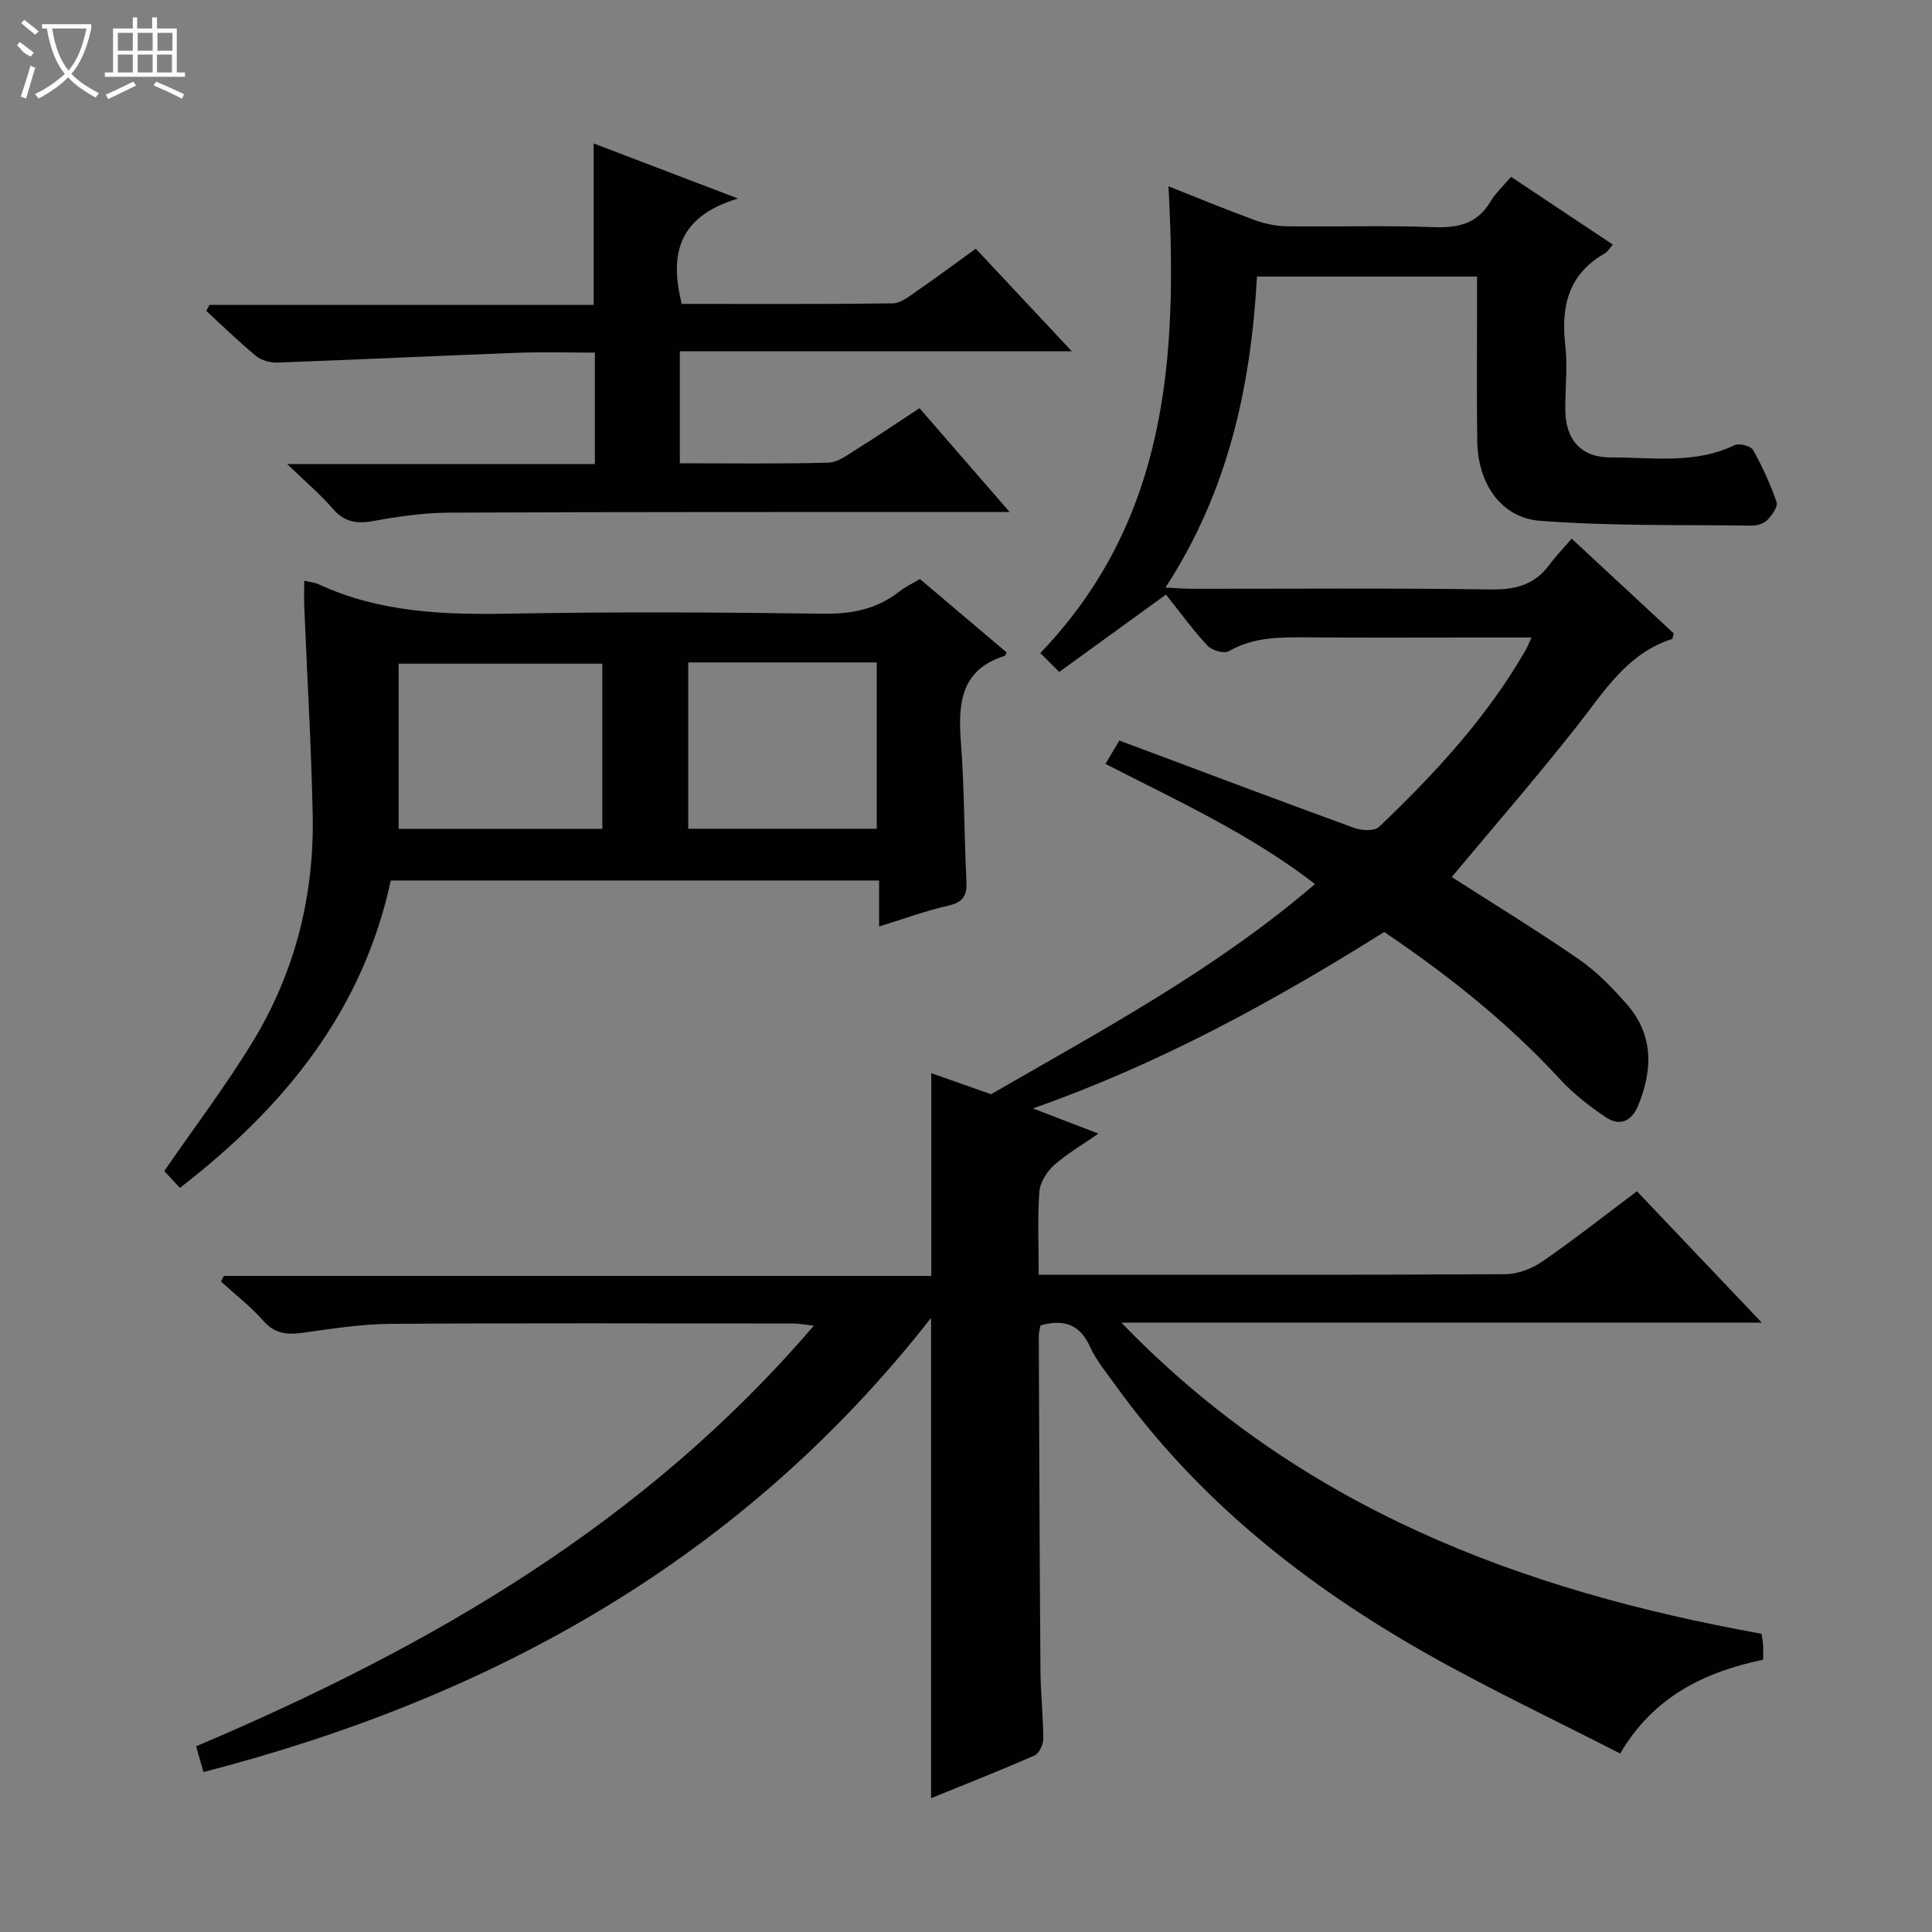
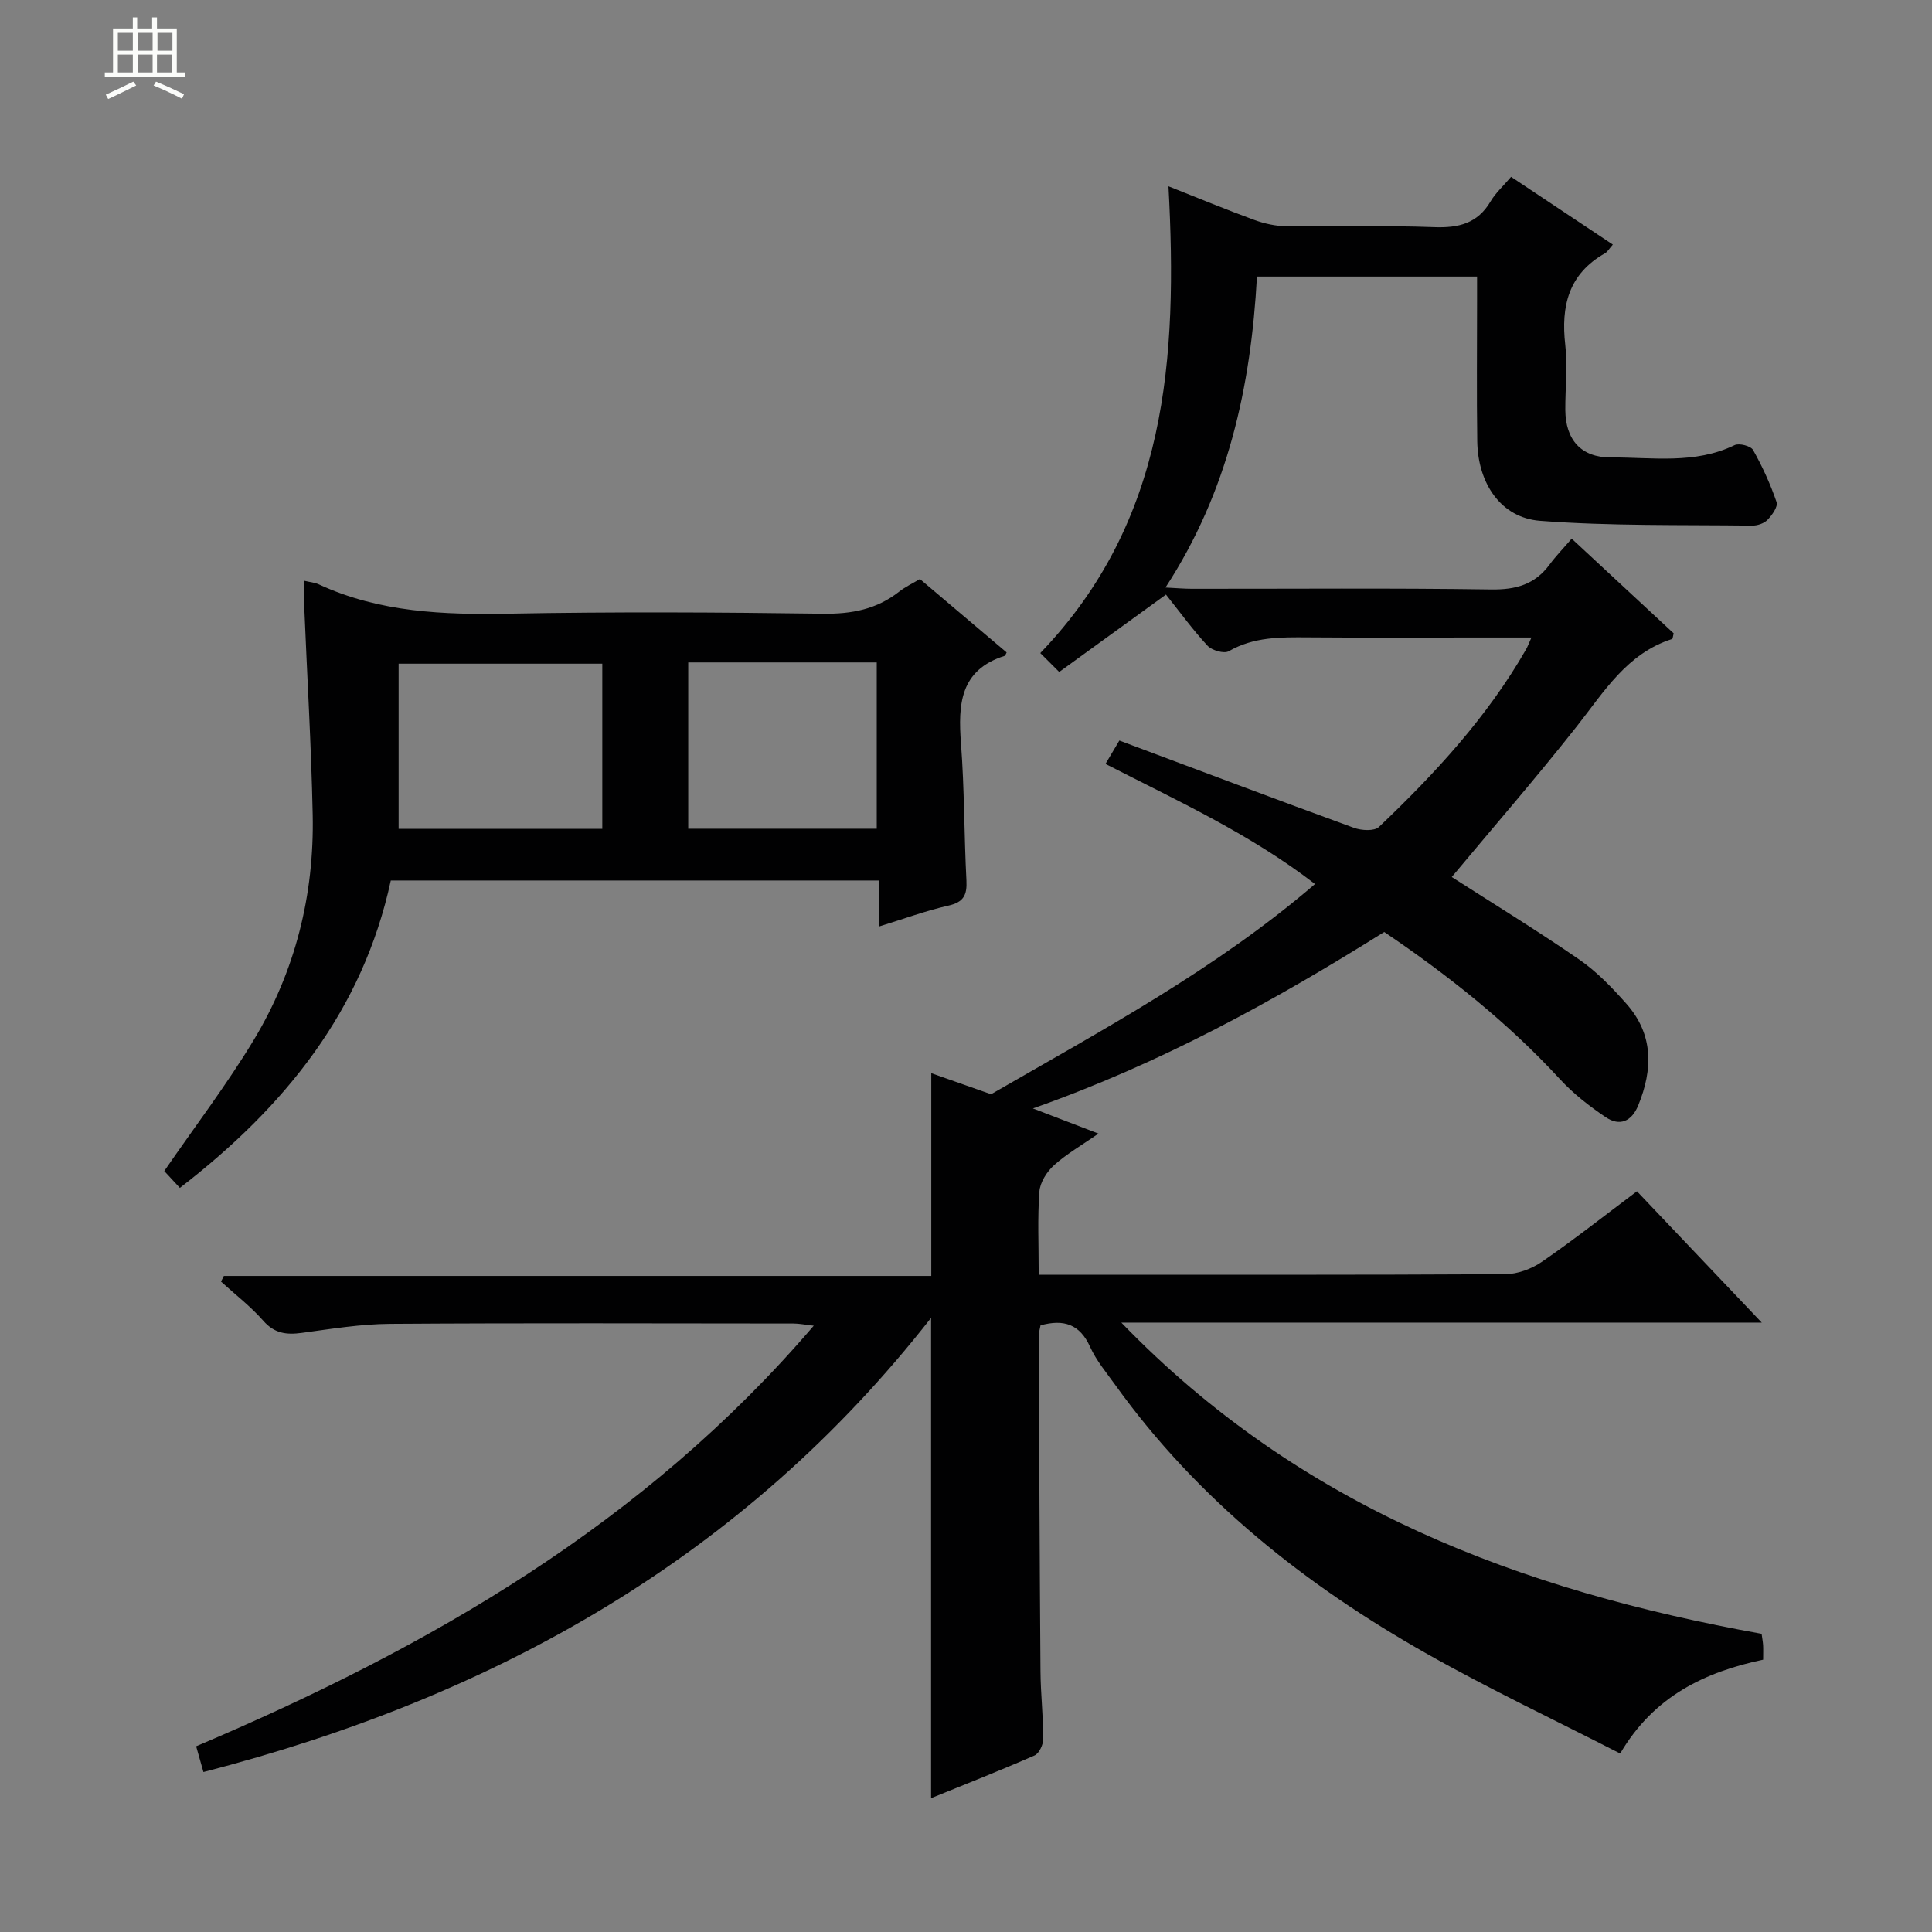
<svg xmlns="http://www.w3.org/2000/svg" enable-background="new 0 0 400 400" viewBox="0 0 400 400">
  <rect x="0" y="0" width="400" height="400" fill="#808080" stroke="none" />
  <g fill="#010102">
    <path d="m42.12 366.88c-.54-1.92-.99-3.49-1.51-5.33 48.3-20.49 92.84-46.11 127.87-87.08-1.83-.2-3.02-.45-4.22-.45-27.83-.02-55.66-.12-83.49.07-6.1.04-12.22 1.05-18.29 1.87-3.17.43-5.66.13-7.97-2.51-2.61-2.97-5.81-5.43-8.75-8.11.2-.39.39-.78.59-1.17h146.46c0-14.3 0-28.01 0-41.98 4.11 1.45 8.59 3.03 12.38 4.36 23.2-13.4 46.46-25.83 67.07-43.52-13.42-10.35-28.35-17.17-43.38-24.87.83-1.4 1.61-2.71 2.87-4.84 16.28 6.09 32.4 12.18 48.58 18.08 1.55.56 4.22.72 5.17-.19 11.6-11.05 22.44-22.77 30.47-36.79.31-.54.52-1.14 1.1-2.43-4.24 0-7.98 0-11.72 0-11.5 0-23 .06-34.49-.03-5.68-.04-11.25-.14-16.46 2.87-.97.56-3.49-.17-4.39-1.14-3.03-3.25-5.65-6.88-8.61-10.59-7.4 5.36-14.52 10.53-22.1 16.02-1.23-1.22-2.46-2.45-3.92-3.91 26.3-27.38 28.46-61.03 26.54-96.64 6.25 2.47 11.95 4.84 17.75 6.96 2.13.78 4.48 1.29 6.74 1.32 10.16.14 20.34-.21 30.49.18 5.09.19 9.01-.75 11.72-5.35.99-1.69 2.53-3.07 4.23-5.07 6.93 4.61 13.87 9.23 21.07 14.03-.77.87-1.1 1.5-1.62 1.8-7.54 4.26-9.15 10.91-8.23 18.97.51 4.44-.02 8.99.01 13.48.05 6.17 3.27 9.85 9.45 9.82 8.57-.04 17.35 1.45 25.6-2.55.95-.46 3.35.17 3.82 1 1.94 3.44 3.59 7.07 4.87 10.8.32.93-.93 2.69-1.88 3.67-.73.75-2.12 1.21-3.21 1.19-14.63-.19-29.3.12-43.86-.99-8.13-.62-12.89-7.75-13.02-16.45-.14-9.66-.04-19.33-.04-28.99 0-1.62 0-3.24 0-5.13-15.43 0-30.33 0-45.57 0-1.25 22.79-5.97 44.48-18.94 64.38 2.32.12 3.89.26 5.46.26 20.66.02 41.33-.17 61.99.14 5.11.07 9.03-1.03 12.07-5.15 1.28-1.74 2.8-3.3 4.58-5.37 7.41 6.88 14.31 13.29 21.12 19.61-.17.6-.18 1.11-.34 1.17-9.37 3-14.08 10.93-19.72 18.08-8.43 10.69-17.36 20.97-25.89 31.2 8.57 5.5 17.64 11.05 26.39 17.08 3.64 2.51 6.82 5.83 9.77 9.16 5.62 6.34 5.51 13.55 2.45 21.03-1.36 3.34-3.83 4.4-6.72 2.46-3.41-2.29-6.74-4.89-9.51-7.9-10.78-11.71-23.11-21.49-36.36-30.45-22.85 14.31-46.25 27.2-72.74 36.53 4.92 1.89 8.81 3.38 13.58 5.21-3.45 2.39-6.58 4.19-9.21 6.55-1.49 1.34-2.89 3.56-3.03 5.48-.4 5.45-.14 10.95-.14 17.19h5.07c30.49 0 60.99.06 91.48-.11 2.58-.01 5.5-1.1 7.65-2.58 6.57-4.52 12.85-9.48 19.66-14.59 8.38 8.82 16.72 17.59 25.84 27.19-44.31 0-87.72 0-132.59 0 37.06 38.39 82.7 55.44 132.56 64.43.1.75.25 1.53.31 2.32.05.83.01 1.66.01 3.04-11.93 2.53-22.57 7.45-29.6 19.43-13.55-6.95-27.05-13.32-40.01-20.65-25.16-14.22-47.48-31.92-64.52-55.65-1.84-2.57-3.94-5.06-5.22-7.9-2.11-4.68-5.43-5.78-10.26-4.45-.11.62-.36 1.41-.36 2.19.09 23.16.17 46.32.35 69.48.04 4.65.57 9.29.58 13.93 0 1.18-.85 3.03-1.81 3.45-7.11 3.12-14.33 5.96-21.42 8.84 0-33.12 0-65.8 0-99.44-38.86 49.68-90.4 78.48-150.65 94.03z" />
    <path d="m62.99 120.24c1.15.28 2.18.35 3.05.76 12.57 5.81 25.84 6.3 39.41 6.05 21.65-.4 43.31-.29 64.96.01 5.93.08 11.11-.91 15.78-4.59 1.28-1 2.79-1.7 4.27-2.59 6.12 5.18 12.07 10.22 17.95 15.2-.24.46-.29.67-.39.7-9.29 2.93-9.67 10.06-9.06 18.14.72 9.44.64 18.94 1.13 28.4.15 3-.59 4.47-3.73 5.18-4.66 1.05-9.18 2.73-14.35 4.32 0-3.43 0-6.33 0-9.52-33.89 0-67.3 0-101.1 0-5.78 26.81-21.8 46.77-43.67 63.64-1.26-1.36-2.45-2.65-3.23-3.49 6.45-9.37 13-17.97 18.55-27.17 8.58-14.24 12.52-29.99 12.18-46.61-.3-14.45-1.17-28.89-1.76-43.34-.05-1.65.01-3.3.01-5.09zm61.71 17.17c-14.47 0-28.36 0-42.17 0v34.19h42.17c0-11.57 0-22.81 0-34.19zm17.79-.26v34.43h39.03c0-11.7 0-23.05 0-34.43-13.2 0-25.97 0-39.03 0z" />
-     <path d="m190.37 84.51c6.03 6.94 11.89 13.7 18.66 21.49-2.69 0-4.37 0-6.06 0-36.66.02-73.32-.03-109.97.14-5.28.02-10.61.8-15.82 1.75-3.48.63-5.97.13-8.35-2.64-2.54-2.96-5.58-5.5-9.39-9.18h63.72c0-7.78 0-15.15 0-23.06-5.39 0-10.68-.17-15.95.03-16.6.62-33.18 1.42-49.78 2.03-1.47.05-3.3-.45-4.42-1.37-3.57-2.94-6.89-6.19-10.3-9.33.22-.42.44-.83.66-1.25h79.54c0-11.32 0-22.05 0-33.42 9.04 3.45 18.46 7.04 29.89 11.4-12.46 3.75-14.2 11.6-11.66 21.82 14.47 0 29.08.08 43.69-.11 1.6-.02 3.29-1.37 4.75-2.38 4.09-2.82 8.08-5.79 12.44-8.94 6.5 6.94 12.82 13.69 19.89 21.24-27.56 0-54.21 0-81.16 0v23.19c10.48 0 20.62.14 30.76-.13 1.92-.05 3.9-1.56 5.68-2.68 4.35-2.71 8.6-5.59 13.18-8.6z" />
  </g>
-   <path d="m6.4 11.7c-2-.8-1.9-1.6-2.9-2.3l.6-.7c.9.7 1.9 1.4 2.9 2.2zm-2.1 8.3c.7-2.1 1.4-4.2 2-6.4.2.1.6.3 1 .4-.7 2.3-1.3 4.4-1.9 6.4zm3-12.8c-1.1-.9-2.1-1.7-2.9-2.4l.6-.7c1 .8 2 1.5 3 2.4zm1.4-1.3v-.9h10.2v.9c-.9 4.2-2.3 7.3-4.1 9.4 1.3 1.4 3.2 2.7 5.7 4-.2.2-.4.5-.7.9-2.5-1.4-4.4-2.7-5.7-4.2-1.4 1.5-3.5 3-6.1 4.4 0 0 0 0-.1-.1-.3-.4-.5-.7-.7-.8 2.7-1.3 4.7-2.8 6.2-4.2-1.8-2.2-3-5.3-3.7-9.4zm9.2 0h-7.1c.6 3.8 1.7 6.7 3.4 8.7 1.7-2 2.9-4.8 3.7-8.7z" fill="#fbfcfa" />
  <path d="m31.6 3.6h.9v2.3h4.1v9.1h1.7v.9h-16.6v-.9h1.7v-9.1h4.1v-2.3h.9v2.3h3.1v-2.3zm-4 13.3.6.8c-1.9.9-3.8 1.9-5.8 2.8-.2-.3-.3-.6-.5-.9 2-.9 3.9-1.8 5.7-2.7zm-3.2-10.1v3.7h3.1v-3.7zm0 4.5v3.7h3.1v-3.7zm4.1-4.5v3.7h3.1v-3.7zm0 4.5v3.7h3.1v-3.7zm9.1 9.1c-2.1-1.1-4.1-2-5.8-2.7l.5-.8c2.2.9 4.1 1.8 5.8 2.6l-.4.9zm-1.9-13.6h-3.1v3.7h3.1zm-3.2 4.5v3.7h3.1v-3.7z" fill="#fbfcfa" />
</svg>